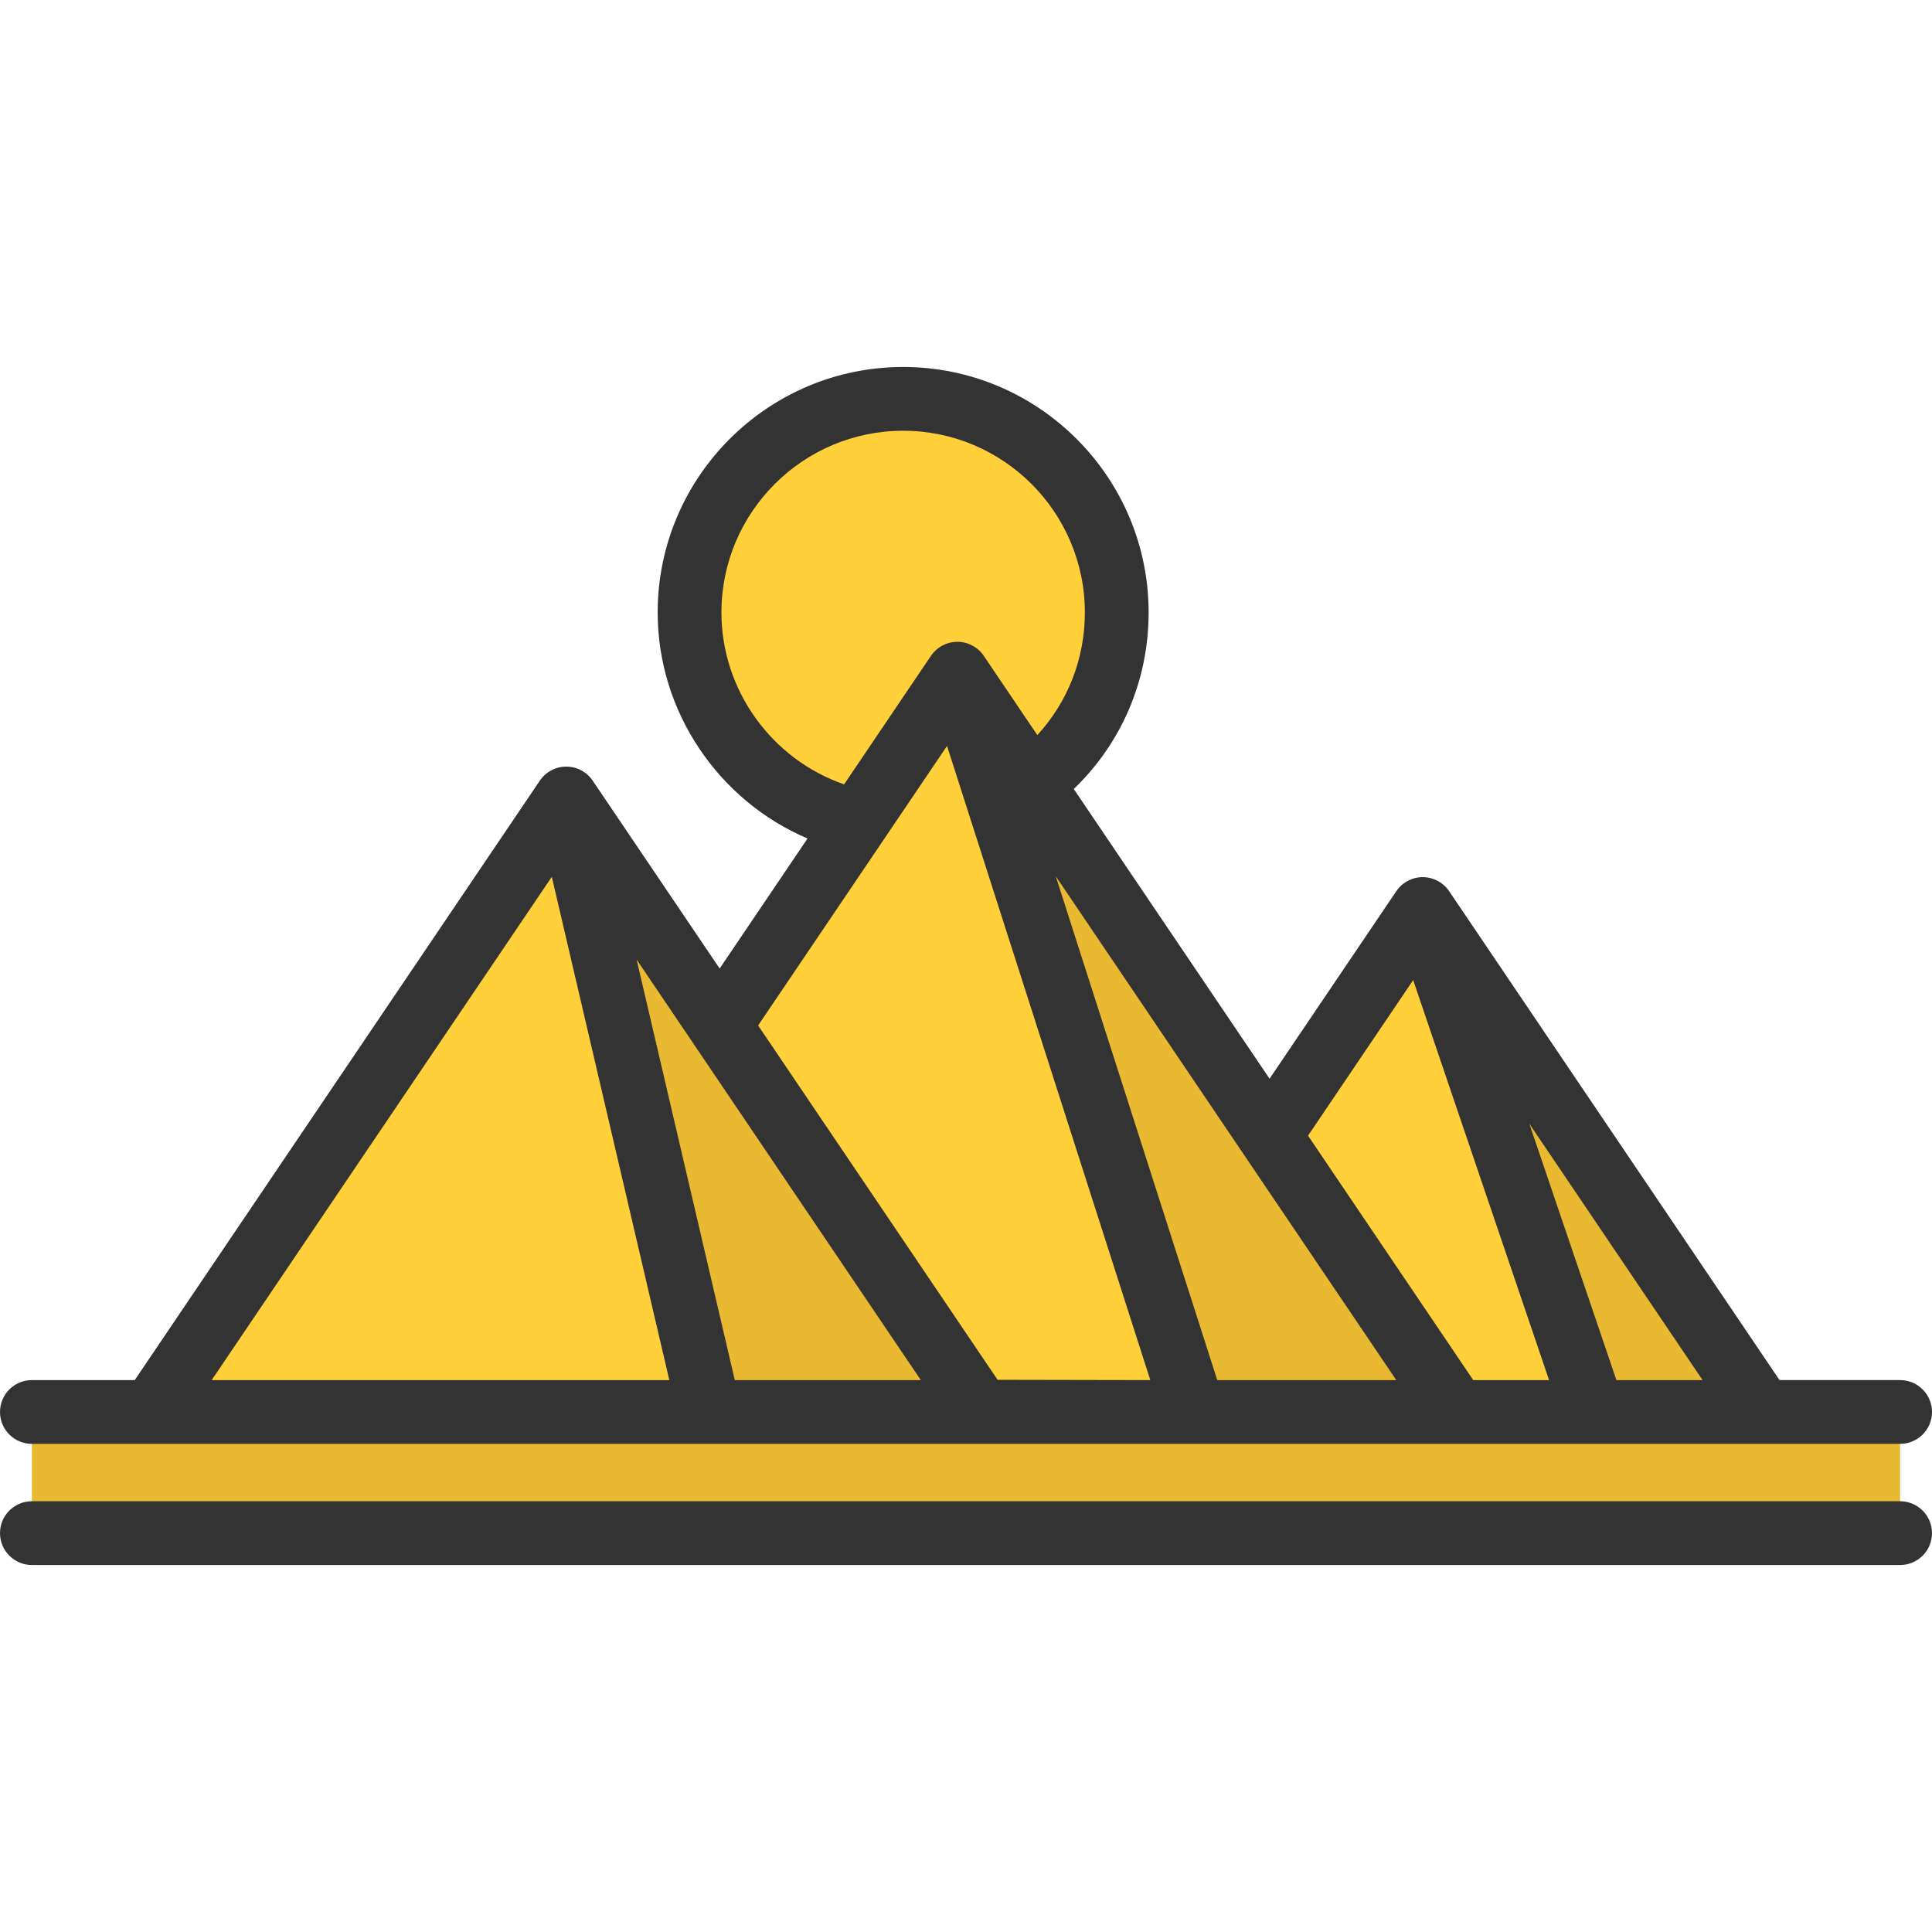
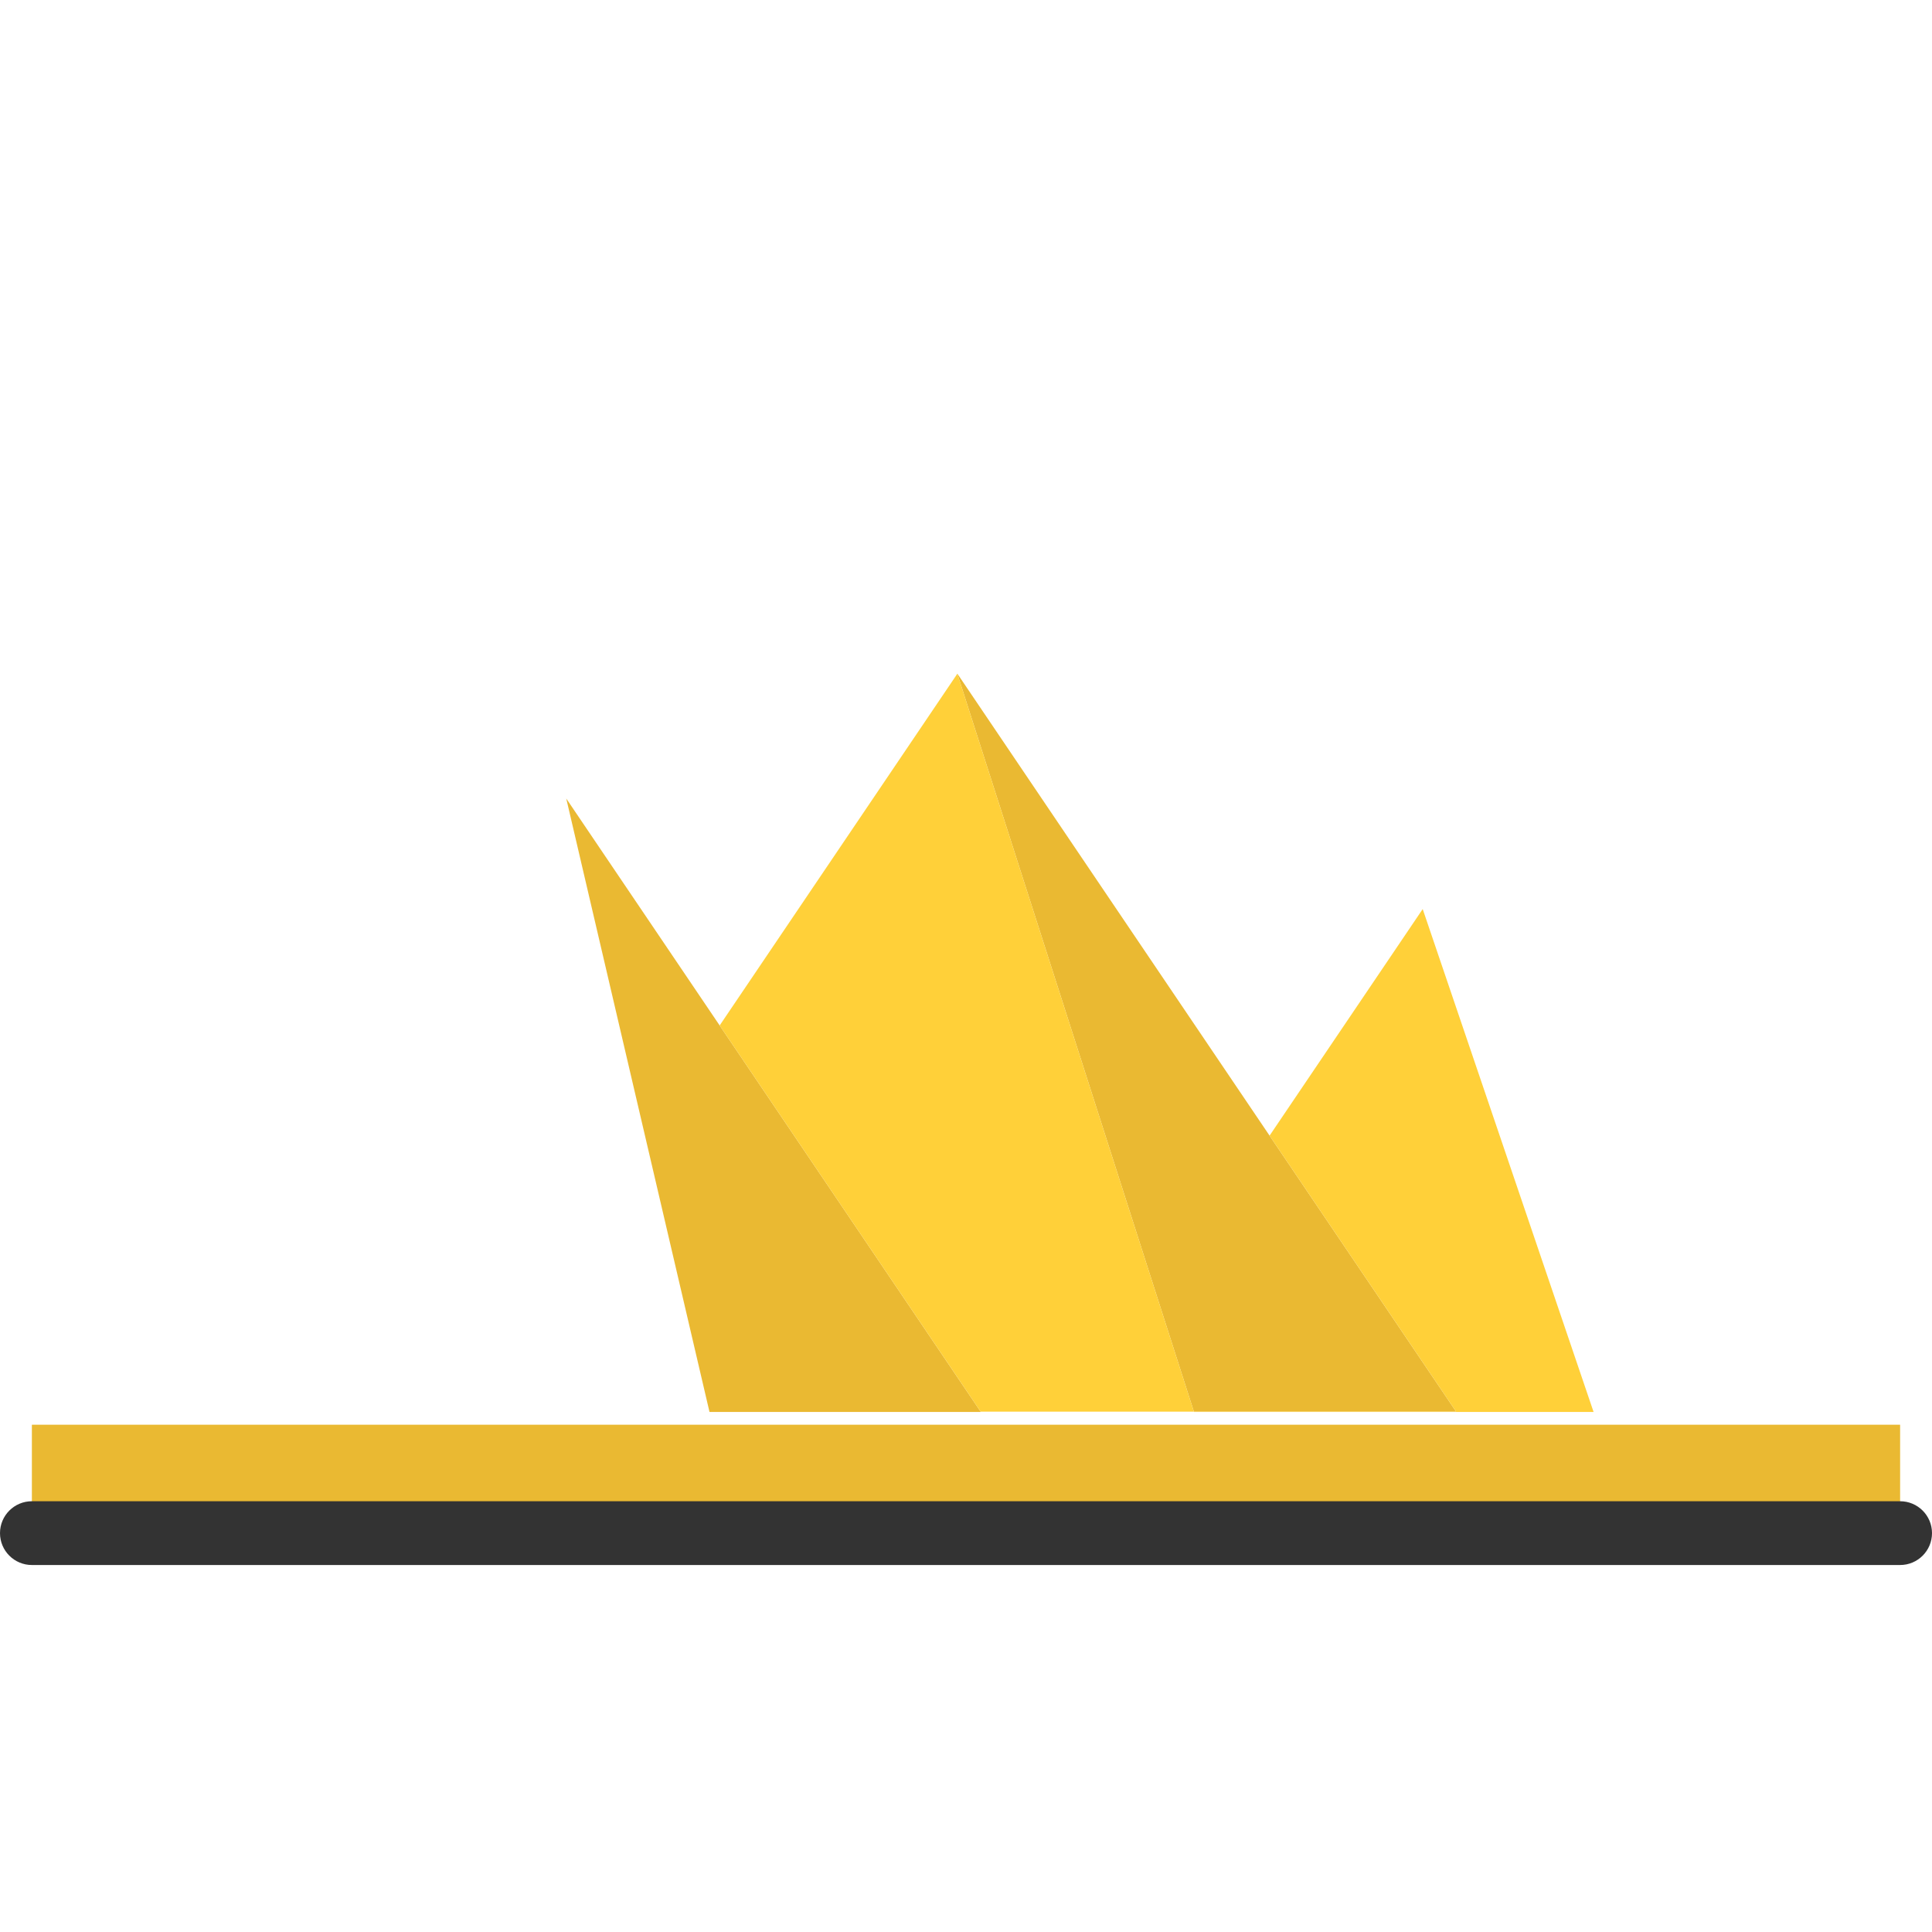
<svg xmlns="http://www.w3.org/2000/svg" version="1.1" id="Layer_1" viewBox="0 0 454.479 454.479" xml:space="preserve" width="512" height="512">
  <g>
    <rect x="7.5" y="335.15" style="fill:#EAB932;" width="439.478" height="25.499" />
-     <path style="fill:#FFD039;" d="M225.202,158.488l-23.44,34.69c-22.61-4.9-39.55-25.02-39.55-49.1c0-27.75,22.5-50.25,50.25-50.25   s50.24,22.5,50.24,50.25c0,16.43-7.88,31.02-20.07,40.18l-17.42-25.78L225.202,158.488z" />
-     <polygon style="fill:#EAB932;" points="334.682,213.838 414.632,332.148 374.872,332.148 334.672,213.848  " />
    <polygon style="fill:#EAB932;" points="298.652,267.148 342.532,332.078 280.852,332.078 225.202,158.488 225.212,158.478    242.632,184.258  " />
    <polygon style="fill:#EAB932;" points="230.682,332.078 230.732,332.148 166.902,332.148 133.202,187.838 169.292,241.228  " />
    <polygon style="fill:#FFD039;" points="342.532,332.078 298.652,267.148 334.672,213.848 374.872,332.148 280.872,332.148    280.852,332.078  " />
    <polygon style="fill:#FFD039;" points="225.202,158.488 280.852,332.078 265.742,332.078 254.772,332.078 230.682,332.078    169.292,241.228 201.762,193.178  " />
-     <polygon style="fill:#FFD039;" points="133.202,187.838 166.902,332.148 35.682,332.148  " />
    <g>
-       <path style="fill:#333333;" d="M7.5,339.65h439.479c4.143,0,7.5-3.358,7.5-7.5s-3.357-7.5-7.5-7.5h-28.367l-77.719-115.009    c-1.395-2.064-3.723-3.301-6.214-3.301c-2.49,0-4.819,1.237-6.214,3.3l-29.816,44.116l-46.058-68.153    c11.264-10.829,17.608-25.607,17.608-41.523c0-31.844-25.902-57.75-57.74-57.75c-31.844,0-57.75,25.907-57.75,57.75    c0,23.355,14.323,44.261,35.249,53.17l-20.668,30.585l-29.87-44.199c-1.395-2.064-3.723-3.301-6.214-3.301    s-4.819,1.237-6.214,3.301L31.695,324.65H7.5c-4.143,0-7.5,3.358-7.5,7.5S3.357,339.65,7.5,339.65z M172.852,324.65    l-23.101-98.937l66.861,98.937H172.852z M286.344,324.65L248.35,206.119l80.104,118.531H286.344z M380.24,324.65l-20.489-60.314    l40.758,60.314H380.24z M332.433,230.557l31.964,94.093h-17.838l-38.859-57.5L332.433,230.557z M169.708,144.08    c0-23.573,19.178-42.75,42.75-42.75c23.567,0,42.74,19.178,42.74,42.75c0,10.876-4.006,21.033-11.181,28.838l-12.595-18.638    c-1.395-2.063-3.723-3.3-6.214-3.3s-4.819,1.237-6.214,3.301l-20.425,30.224C181.588,178.657,169.708,162.385,169.708,144.08z     M222.776,175.473l47.817,149.177l-35.925-0.07l-56.328-83.351L222.776,175.473z M129.805,206.26l27.643,118.39H49.798    L129.805,206.26z" />
      <path style="fill:#333333;" d="M446.979,353.149H7.5c-4.143,0-7.5,3.358-7.5,7.5s3.357,7.5,7.5,7.5h439.479    c4.143,0,7.5-3.358,7.5-7.5S451.121,353.149,446.979,353.149z" />
    </g>
  </g>
</svg>